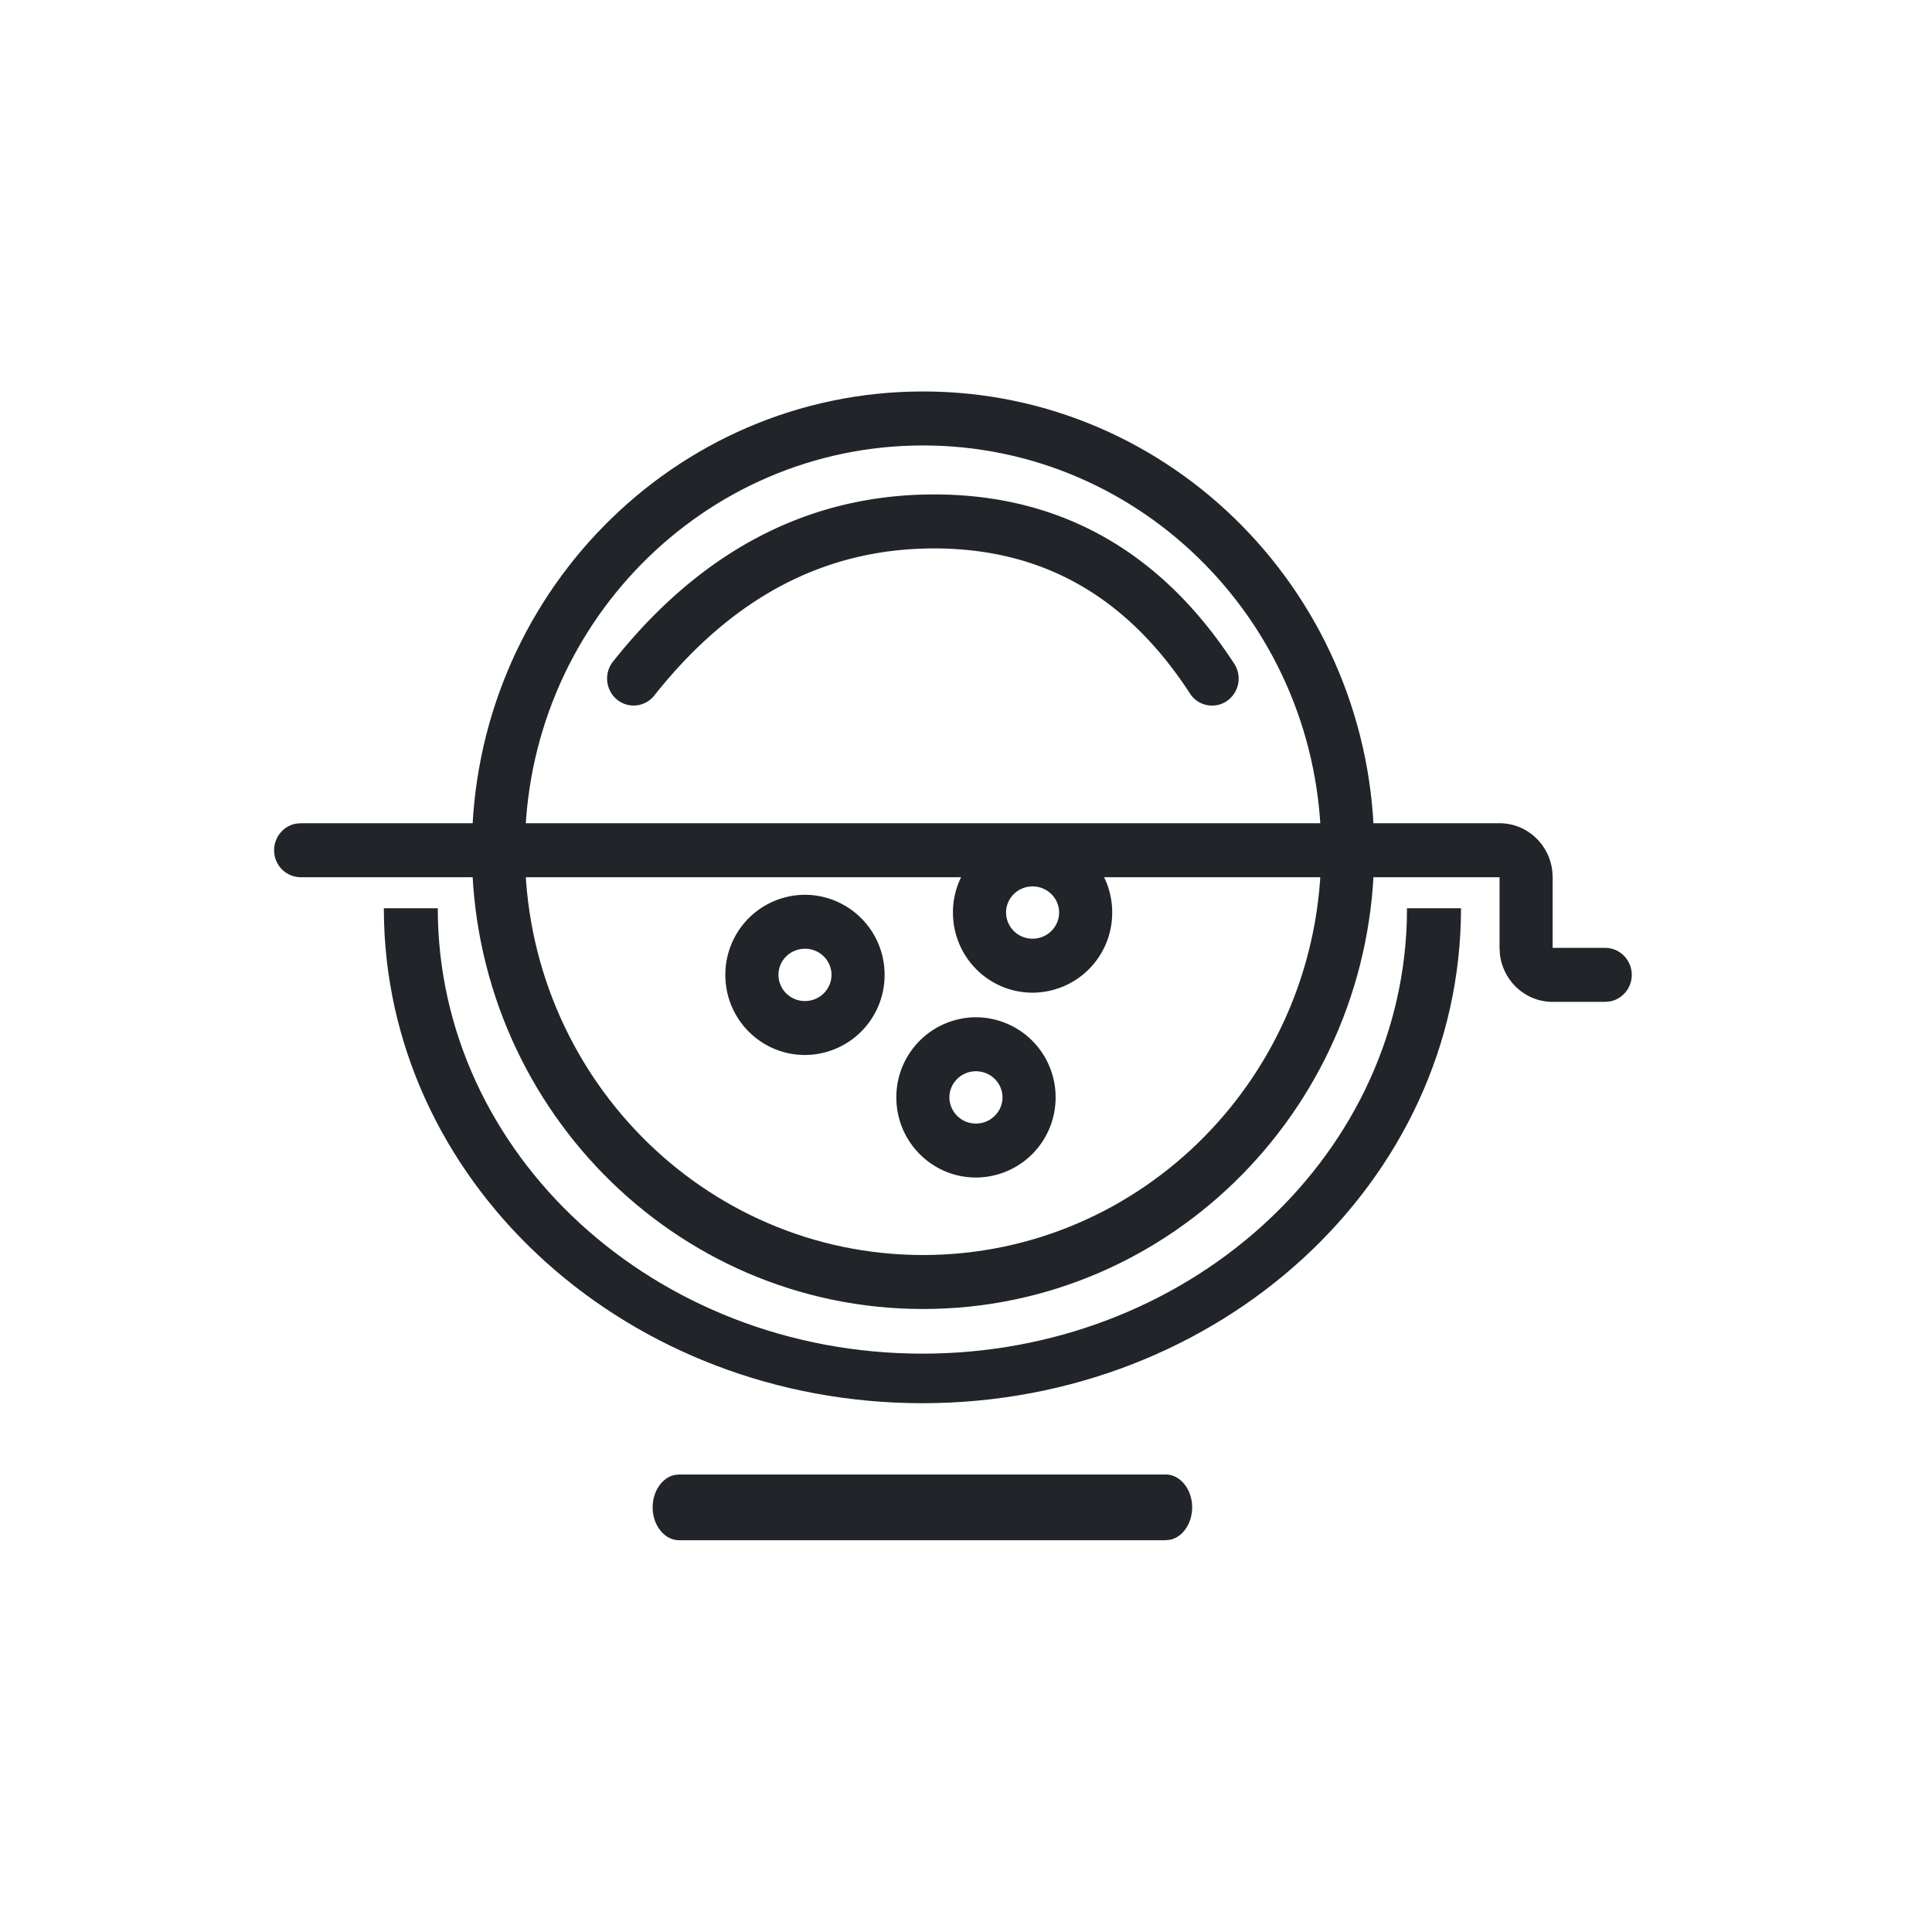
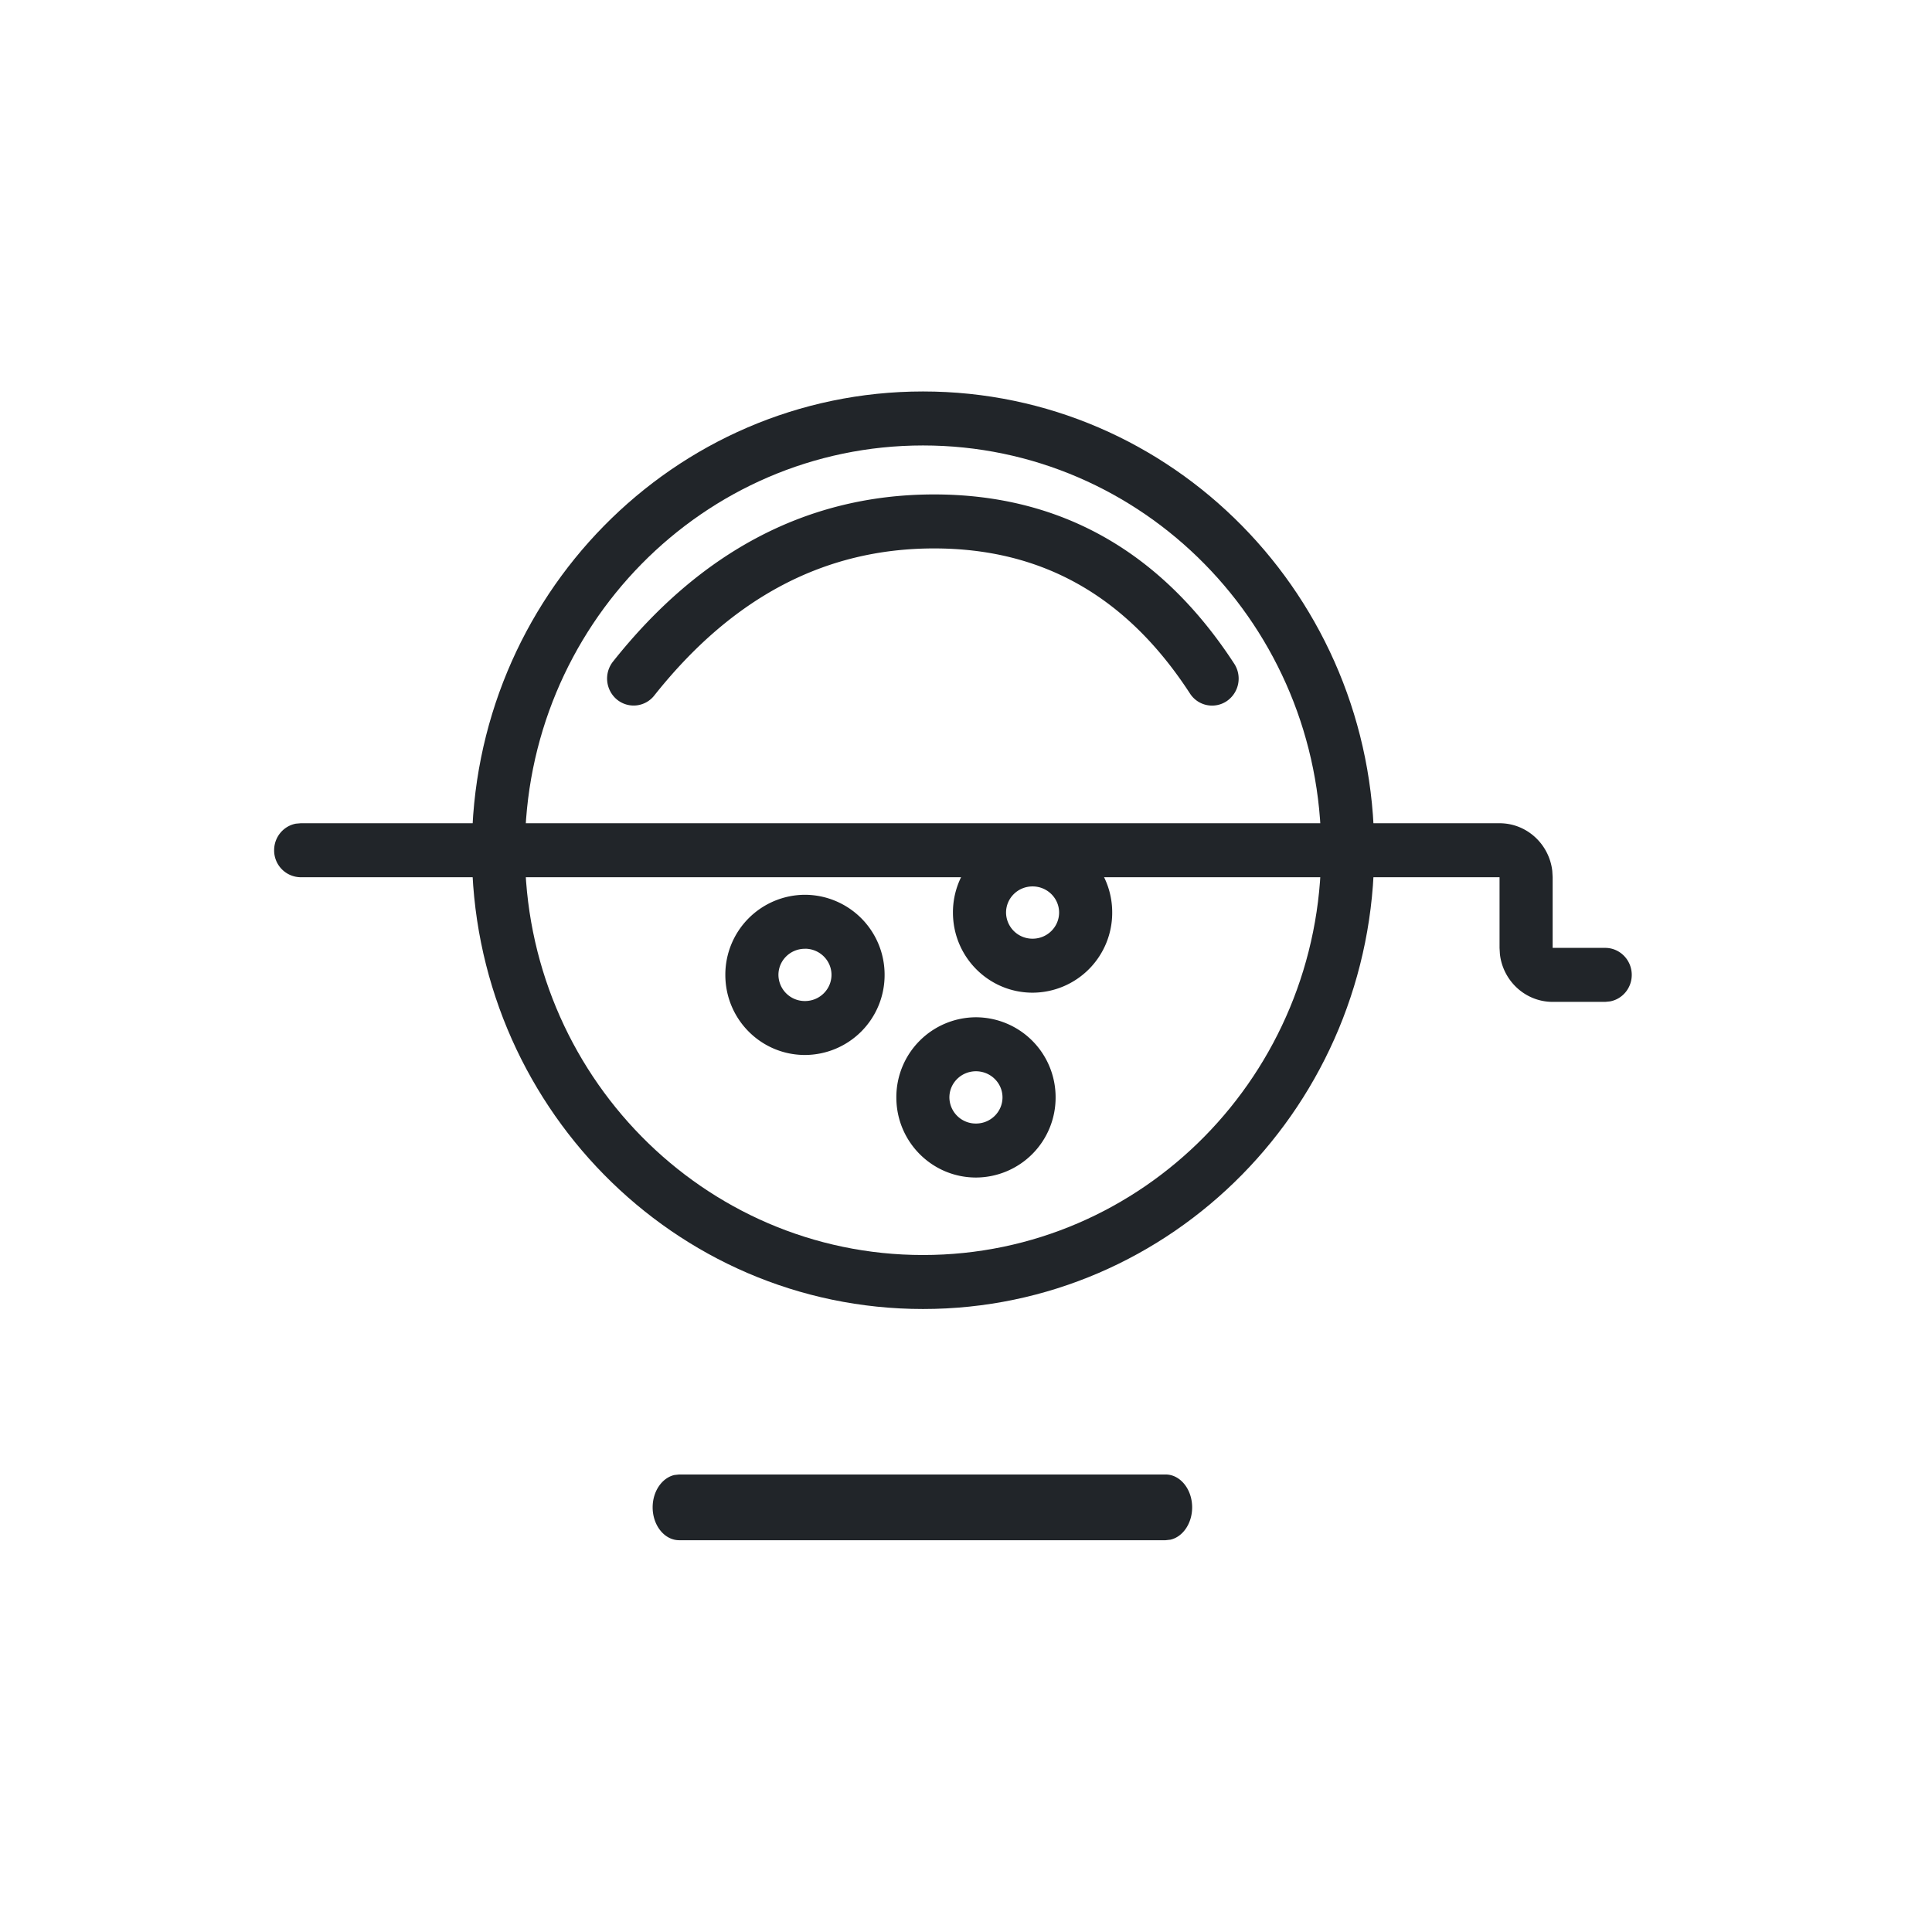
<svg xmlns="http://www.w3.org/2000/svg" width="37" height="37">
  <g fill="#212529" fill-rule="nonzero">
-     <path d="M27.98 17.394c0 5.235-4.619 9.479-10.315 9.479-5.6 0-10.157-4.101-10.31-9.213l-.004-.266h1.033c0 4.71 4.155 8.53 9.281 8.53 5.034 0 9.132-3.684 9.277-8.278l.003-.252h1.034z" />
    <path d="M17.677 7.497c-4.772 0-8.64 3.934-8.64 8.786 0 4.852 3.868 8.786 8.64 8.786 4.773 0 8.641-3.934 8.641-8.786 0-4.852-3.868-8.786-8.64-8.786zm0 1.034c4.211 0 7.625 3.47 7.625 7.752 0 4.281-3.414 7.752-7.625 7.752-4.21 0-7.624-3.47-7.624-7.752s3.414-7.752 7.624-7.752z" />
    <path d="M28.718 15.766c.522 0 .951.4 1.01.913l.007.12v1.354h1.007c.28 0 .508.232.508.517 0 .254-.18.465-.417.508l-.091.009h-1.007c-.521 0-.951-.4-1.01-.913l-.007-.12V16.8H5.758a.513.513 0 0 1-.508-.517c0-.254.18-.465.417-.509l.091-.008h22.96zM17.889 9.469c2.418 0 4.35 1.093 5.748 3.242a.522.522 0 0 1-.143.716.503.503 0 0 1-.705-.146c-1.212-1.864-2.829-2.778-4.9-2.778-2.085 0-3.86.928-5.359 2.817a.503.503 0 0 1-.714.078.523.523 0 0 1-.077-.727c1.685-2.124 3.746-3.202 6.15-3.202zM22.322 28.238c.281 0 .509.282.509.63 0 .309-.18.566-.417.619l-.092.01h-9.315c-.28 0-.508-.282-.508-.63 0-.308.18-.565.417-.619l.091-.01h9.315z" />
    <path d="M15.416 17.136a1.53 1.53 0 0 0-1.525 1.534c0 .85.684 1.534 1.525 1.534a1.53 1.53 0 0 0 1.525-1.534 1.53 1.53 0 0 0-1.525-1.534zm0 1.033c.282 0 .508.226.508.5 0 .276-.226.502-.508.502a.505.505 0 0 1-.508-.501c0-.275.225-.5.508-.5zM18.69 19.482a1.53 1.53 0 0 0-1.524 1.535c0 .849.684 1.534 1.525 1.534a1.53 1.53 0 0 0 1.525-1.534 1.53 1.53 0 0 0-1.525-1.535zm0 1.034c.283 0 .509.226.509.5 0 .275-.226.501-.508.501a.505.505 0 0 1-.509-.5c0-.275.226-.501.509-.501zM19.775 15.942a1.53 1.53 0 0 0-1.525 1.534c0 .85.684 1.535 1.525 1.535a1.53 1.53 0 0 0 1.525-1.535 1.53 1.53 0 0 0-1.525-1.534zm0 1.034c.282 0 .508.226.508.5 0 .275-.226.501-.508.501a.505.505 0 0 1-.508-.5c0-.275.225-.501.508-.501z" />
  </g>
</svg>